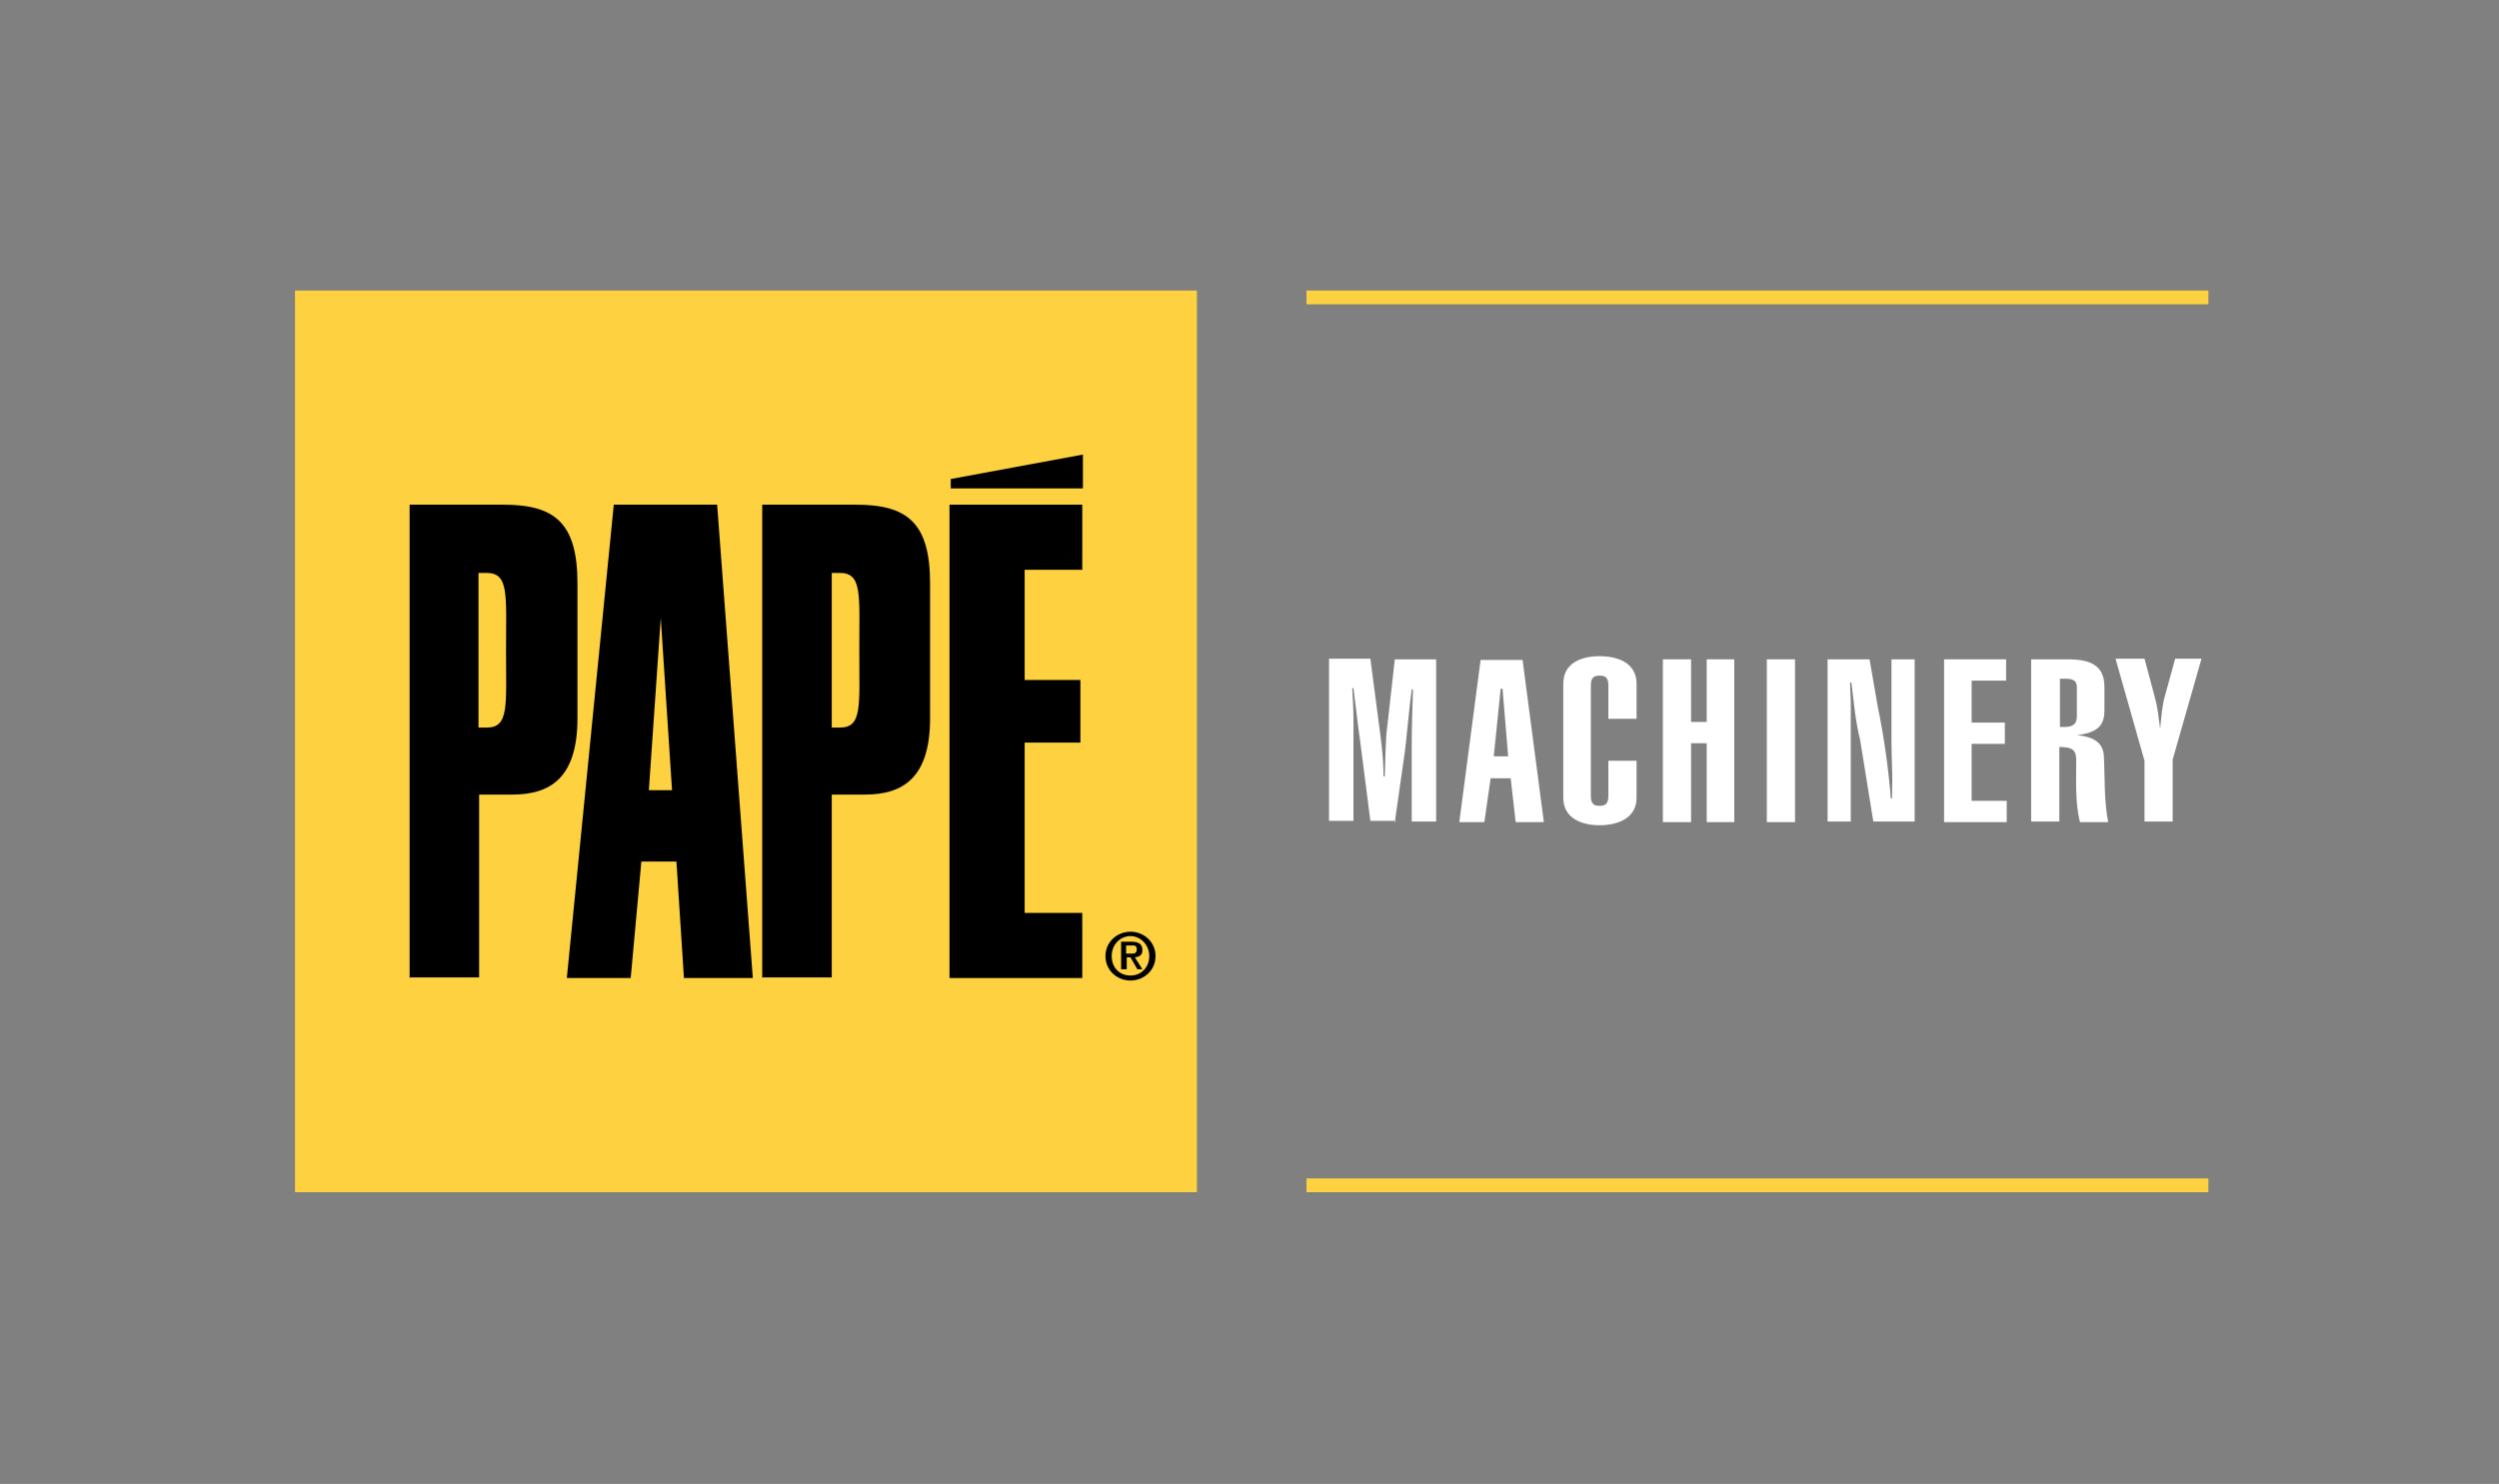
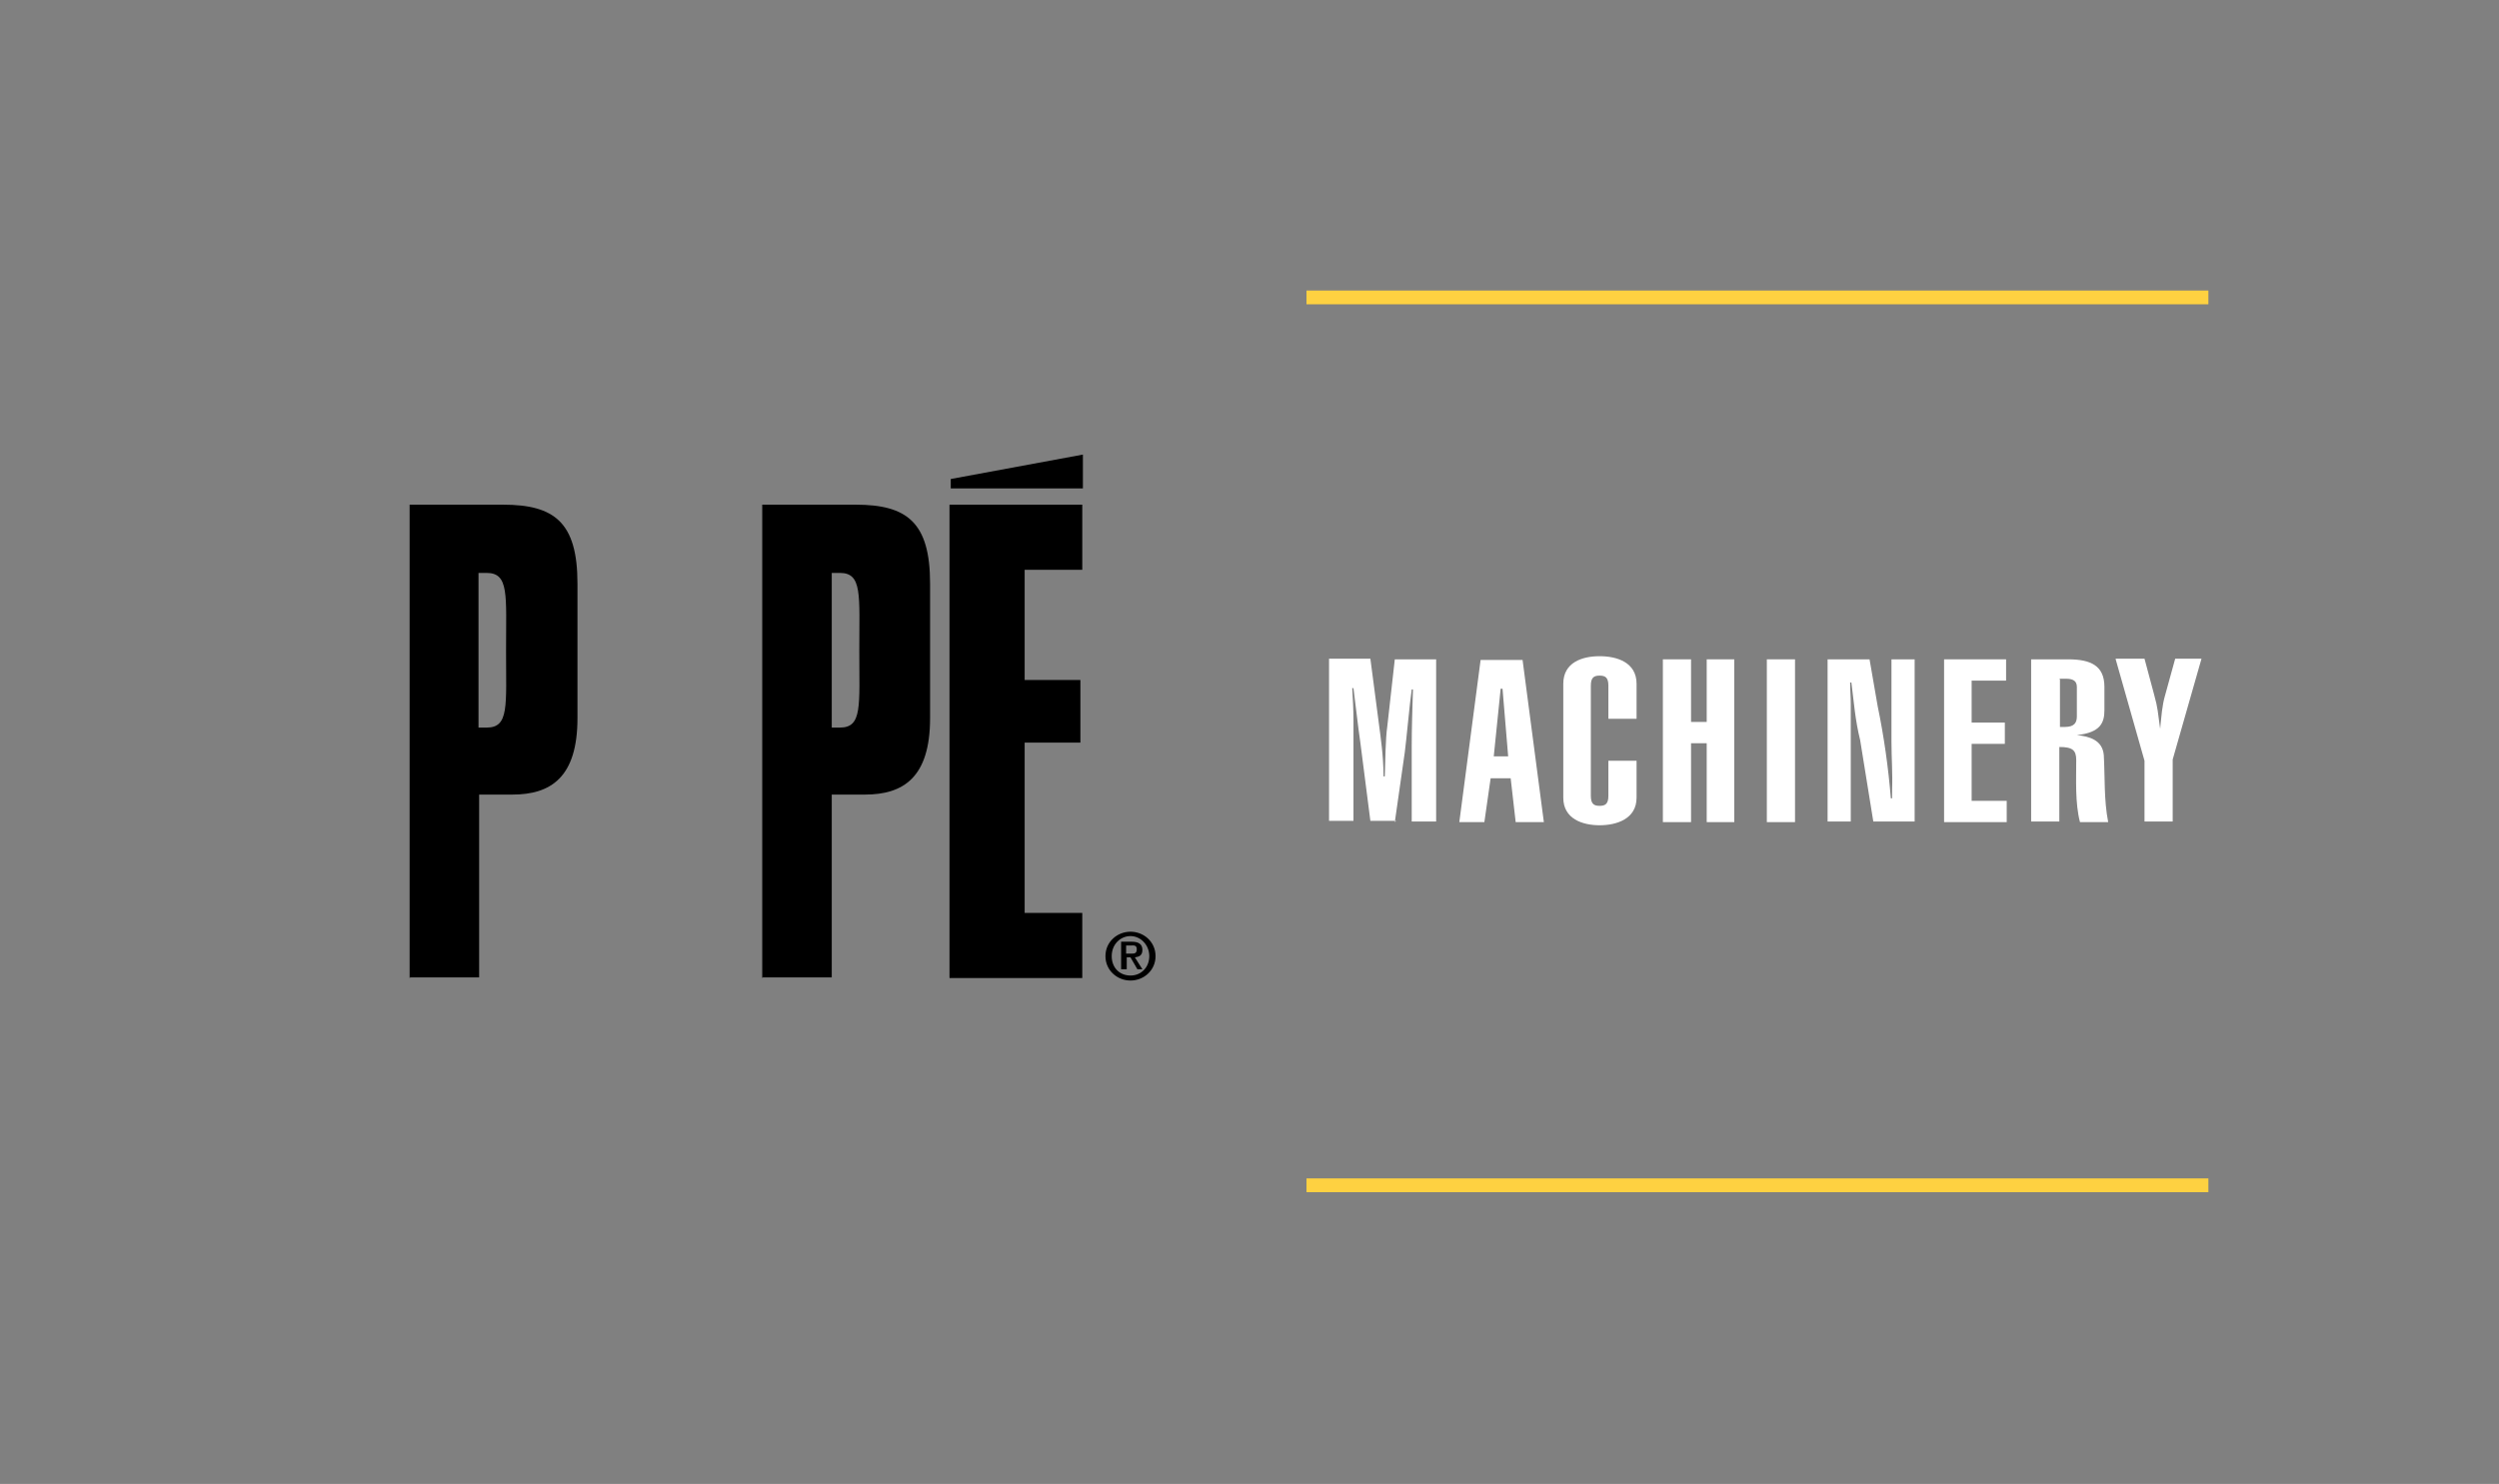
<svg xmlns="http://www.w3.org/2000/svg" width="399" height="237" viewBox="0 0 399 237" fill="none">
  <rect x="0" y="0" width="399" height="237" fill="#808080" stroke="none" />
-   <path d="M47.1 46.4H191.1V190.4H47.1V46.4Z" fill="#FED141" />
  <path d="M151.6 156.2V80.6H172.8V91H163.6V108.6H172.5V118.6H163.6V145.8H172.8V156.2H151.6Z" fill="black" />
  <path d="M151.8 78H172.9V72.6L151.8 76.5V78Z" fill="black" />
  <path fill-rule="evenodd" clip-rule="evenodd" d="M76.4 116.2H77.7C81.3 116.2 80.8 112.8 80.8 103.9C80.8 95 81.3 91.5 77.7 91.5H76.4V116.2ZM65.4 156.2V80.6H80.3C88.5 80.6 92.2 83.4 92.2 93.2V114.7C92.2 124.2 87.9 126.9 81.8 126.9H76.5V156.1H65.5L65.4 156.2Z" fill="black" />
-   <path fill-rule="evenodd" clip-rule="evenodd" d="M107.3 126.2L105.5 98.7L103.6 126.2H107.3ZM114.5 80.6L120.2 156.2H109.2L108 137.6H102.4L100.7 156.2H90.5L98 80.6H114.4H114.5Z" fill="black" />
  <path fill-rule="evenodd" clip-rule="evenodd" d="M132.8 116.2H134.1C137.7 116.2 137.2 112.8 137.2 103.9C137.2 95 137.7 91.5 134.1 91.5H132.8V116.2ZM121.7 156.2V80.6H136.6C144.8 80.6 148.5 83.4 148.5 93.2V114.7C148.5 124.2 144.2 126.9 138.1 126.9H132.8V156.1H121.8L121.7 156.2Z" fill="black" />
  <path d="M176.5 152.7C176.5 150.4 178.4 148.8 180.5 148.8C182.6 148.8 184.5 150.4 184.5 152.7C184.5 155 182.6 156.6 180.5 156.6C178.4 156.6 176.5 155 176.5 152.7ZM180.5 155.8C182.2 155.8 183.5 154.5 183.5 152.7C183.5 150.9 182.1 149.5 180.5 149.5C178.9 149.5 177.5 150.8 177.5 152.7C177.5 154.6 178.8 155.8 180.5 155.8ZM179.8 154.8H179V150.4H180.7C181.8 150.4 182.4 150.8 182.4 151.7C182.4 152.6 181.9 152.8 181.2 152.9L182.4 154.8H181.6L180.5 152.9H179.9V154.8H179.8ZM180.6 152.3C181.1 152.3 181.5 152.3 181.5 151.6C181.5 150.9 181 151 180.6 151H179.8V152.3H180.6Z" fill="black" />
  <path d="M222.7 131.3L224.3 120.1C224.5 118.7 225.1 112.1 225.4 110.1H225.6C225.5 113.4 225.4 116.3 225.4 119.3V131.2H229.3V105.3H222.7L221.5 116C221.2 118.1 221.2 121.4 221.1 124H220.9C220.9 120.7 220.4 117.5 220.2 115.9L218.8 105.2H212.2V131.1H216.1V115C216.1 113.4 216 111.5 215.9 109.9H216.1C216.4 112.1 216.8 115.9 217.2 118.6L218.8 131.1H222.9L222.7 131.3Z" fill="white" />
  <path fill-rule="evenodd" clip-rule="evenodd" d="M238.5 120.8L239.6 110H239.9L240.8 120.8H238.5ZM232.9 131.3H237L238 124.3H241.2L242 131.3H246.5L243.1 105.4H236.4L233 131.3H232.9Z" fill="white" />
  <path d="M261.3 114.8V109.2C261.3 105.8 258.2 104.8 255.4 104.8C252.6 104.8 249.6 105.8 249.6 109.2V127.4C249.6 130.8 252.7 131.8 255.4 131.8C258.1 131.8 261.3 130.8 261.3 127.4V121.5H256.8V127.1C256.8 128.4 256.3 128.7 255.4 128.7C254.5 128.7 254 128.4 254 127.1V109.5C254 108.2 254.5 107.9 255.4 107.9C256.3 107.9 256.8 108.2 256.8 109.5V114.8H261.3Z" fill="white" />
  <path d="M270 131.3V118.7H272.5V131.3H276.9V105.3H272.5V115.3H270V105.3H265.5V131.3H270Z" fill="white" />
  <path d="M286.6 131.3V105.3H282.1V131.3H286.6Z" fill="white" />
  <path d="M291.8 105.3V131.2H295.5V112.4C295.5 111.3 295.4 110.2 295.4 109H295.6C296 112.1 296.2 115 297 118.2L299.1 131.2H305.7V105.3H302V118.5C302 121 302.2 123.6 302.1 126.1V127.5H301.9C301.5 122.6 300.8 117.6 299.8 112.8L298.5 105.3H291.8Z" fill="white" />
  <path d="M320.4 131.3V127.9H314.8V118.8H320.1V115.4H314.8V108.7H320.3V105.3H310.4V131.3H320.4Z" fill="white" />
  <path fill-rule="evenodd" clip-rule="evenodd" d="M328.8 131.3V119.3C330.9 119.3 331.5 119.8 331.5 121.4C331.5 124.4 331.3 128.3 332.1 131.3H336.6C335.9 127.7 336.1 124.1 335.9 120.6C335.7 118.2 333.6 117.6 331.6 117.4C335.4 117 336 115.4 336 113.4V109.7C336 106.3 333.8 105.3 330.2 105.3H324.3V131.2H328.8V131.3ZM328.8 108.4H329.9C330.9 108.4 331.6 108.7 331.6 109.7V114.4C331.6 115.3 331.3 116.1 329.7 116.1H328.9V108.5L328.8 108.4Z" fill="white" />
  <path d="M337.8 105.3L342.4 121.5V131.2H346.9V121.3L351.5 105.2H347.3L345.7 111C345.2 112.7 345.1 114.4 344.9 116.4C344.5 113.7 344.6 113.3 343.9 110.8L342.4 105.2H337.8V105.3Z" fill="white" />
  <path d="M208.6 46.4H352.6V48.6H208.6V46.4Z" fill="#FED141" />
  <path d="M208.6 188.2H352.6V190.4H208.6V188.2Z" fill="#FED141" />
</svg>